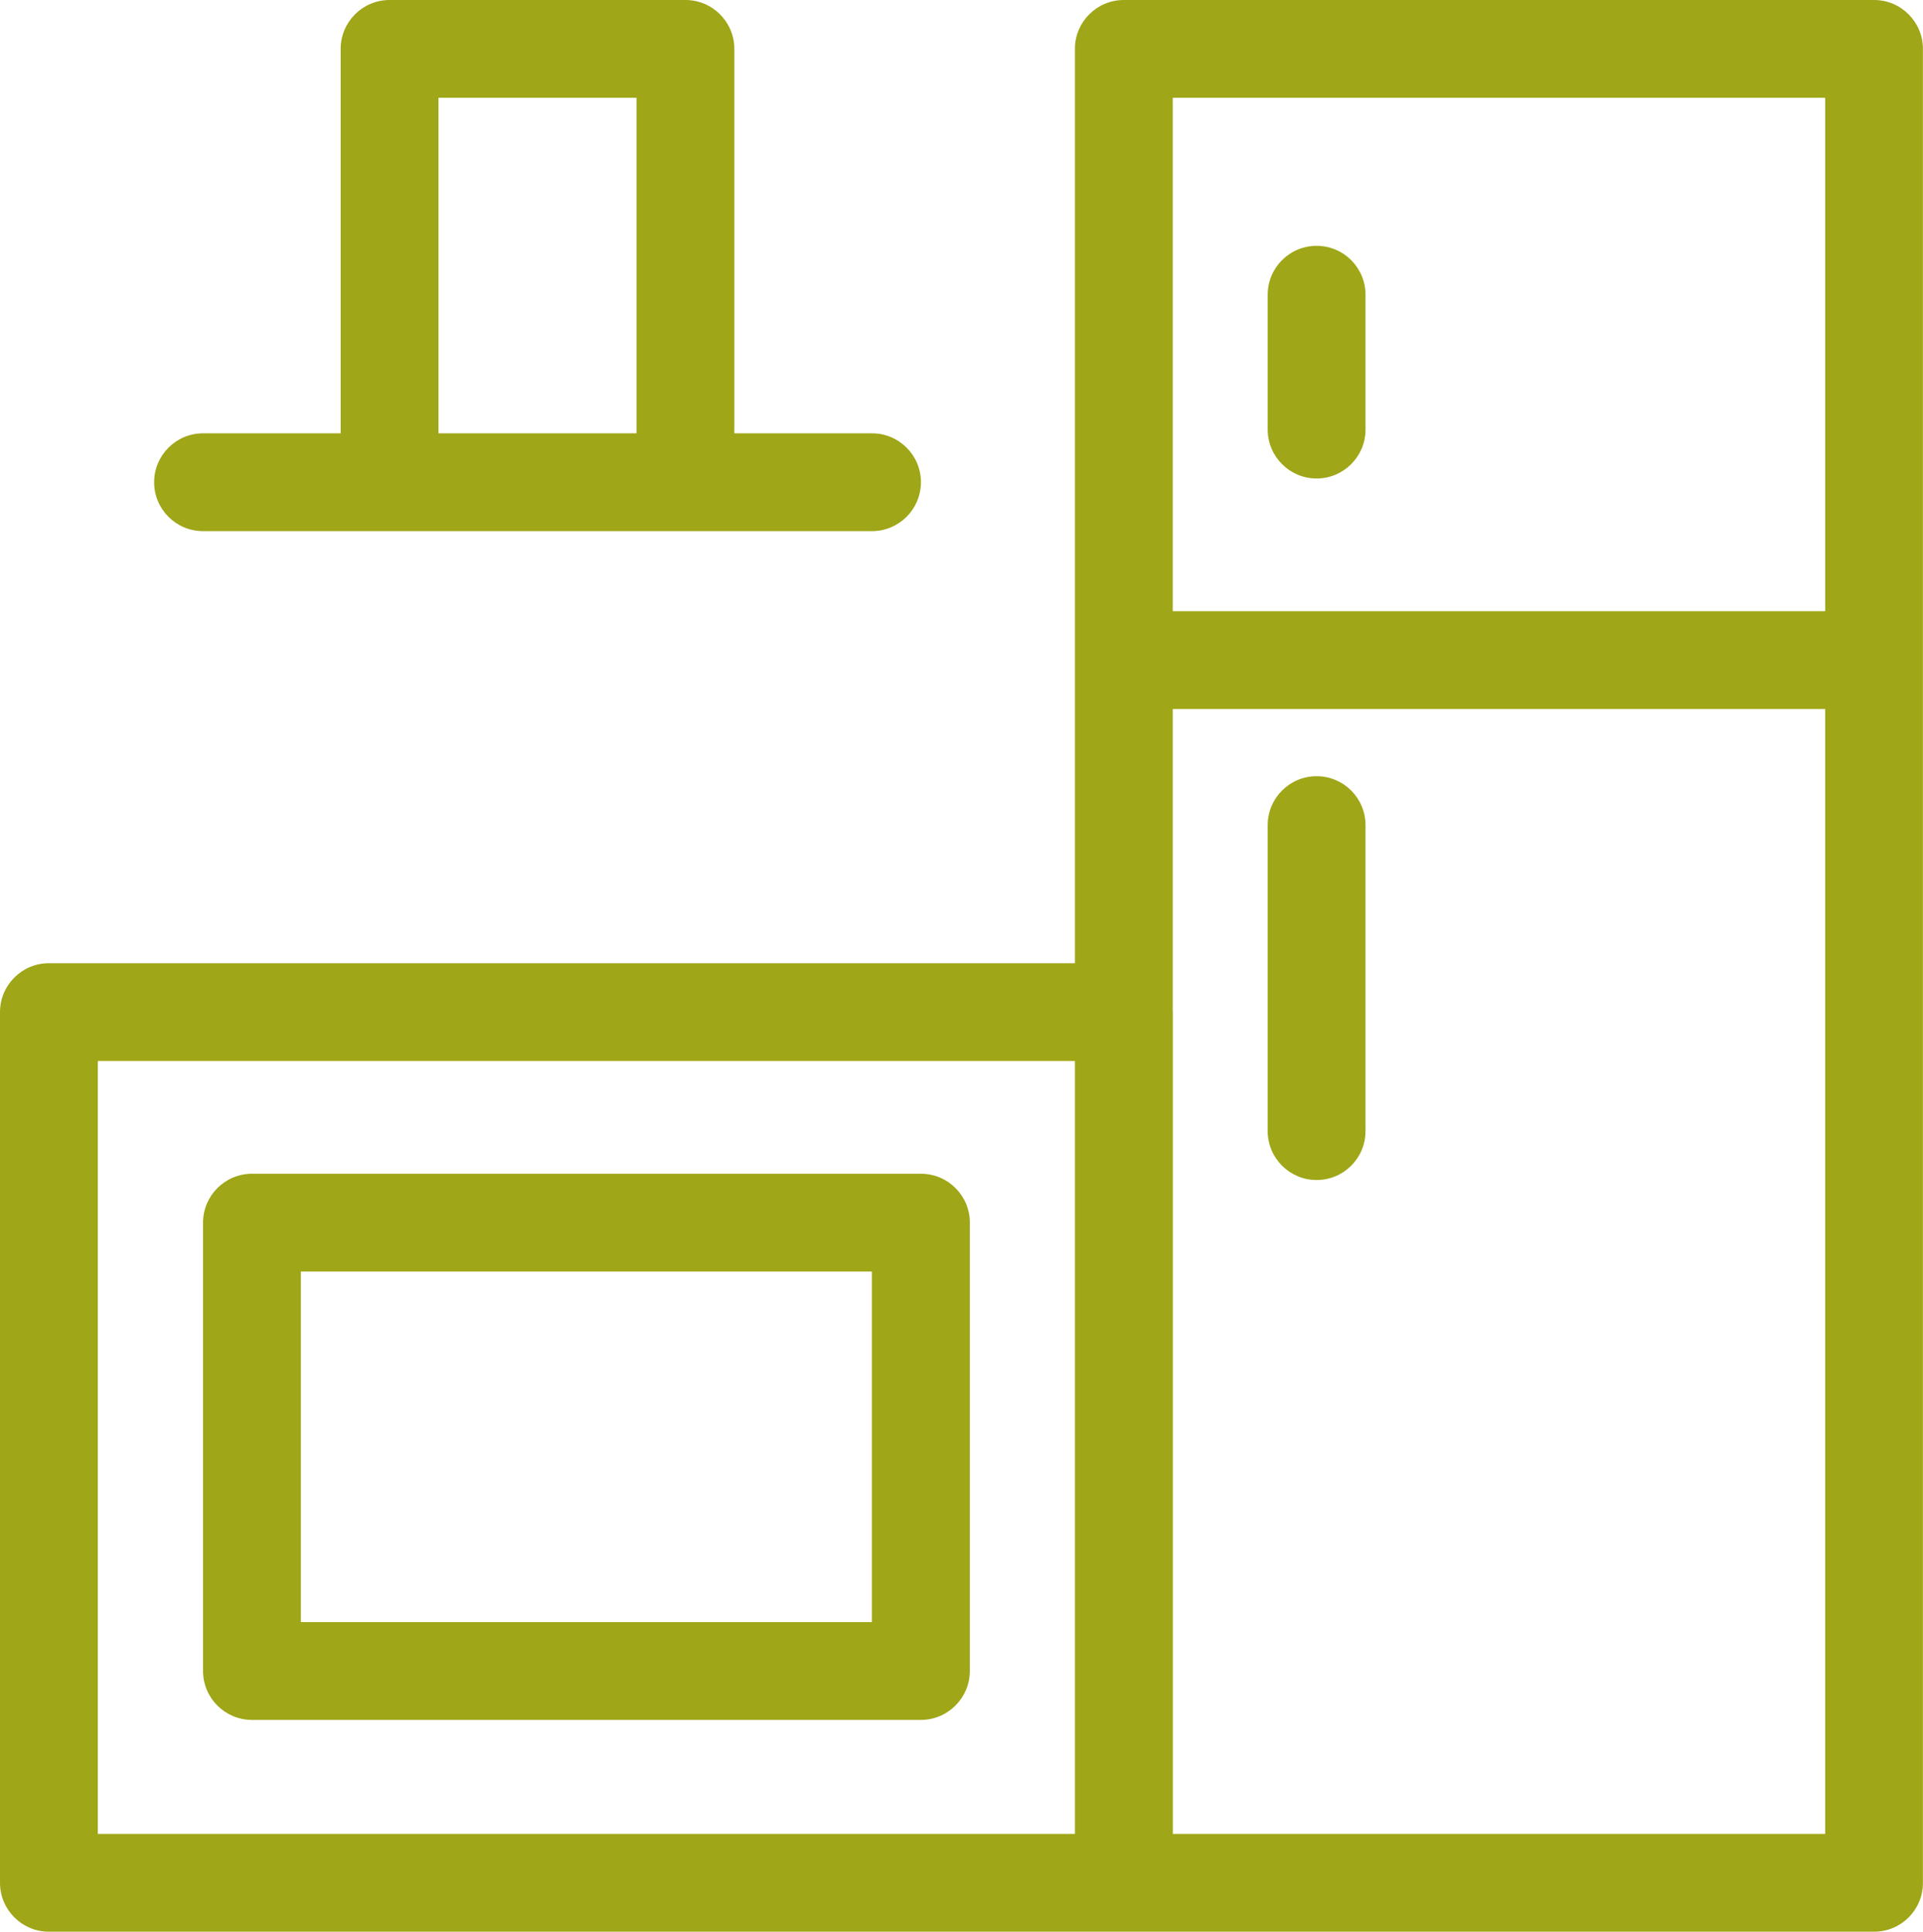
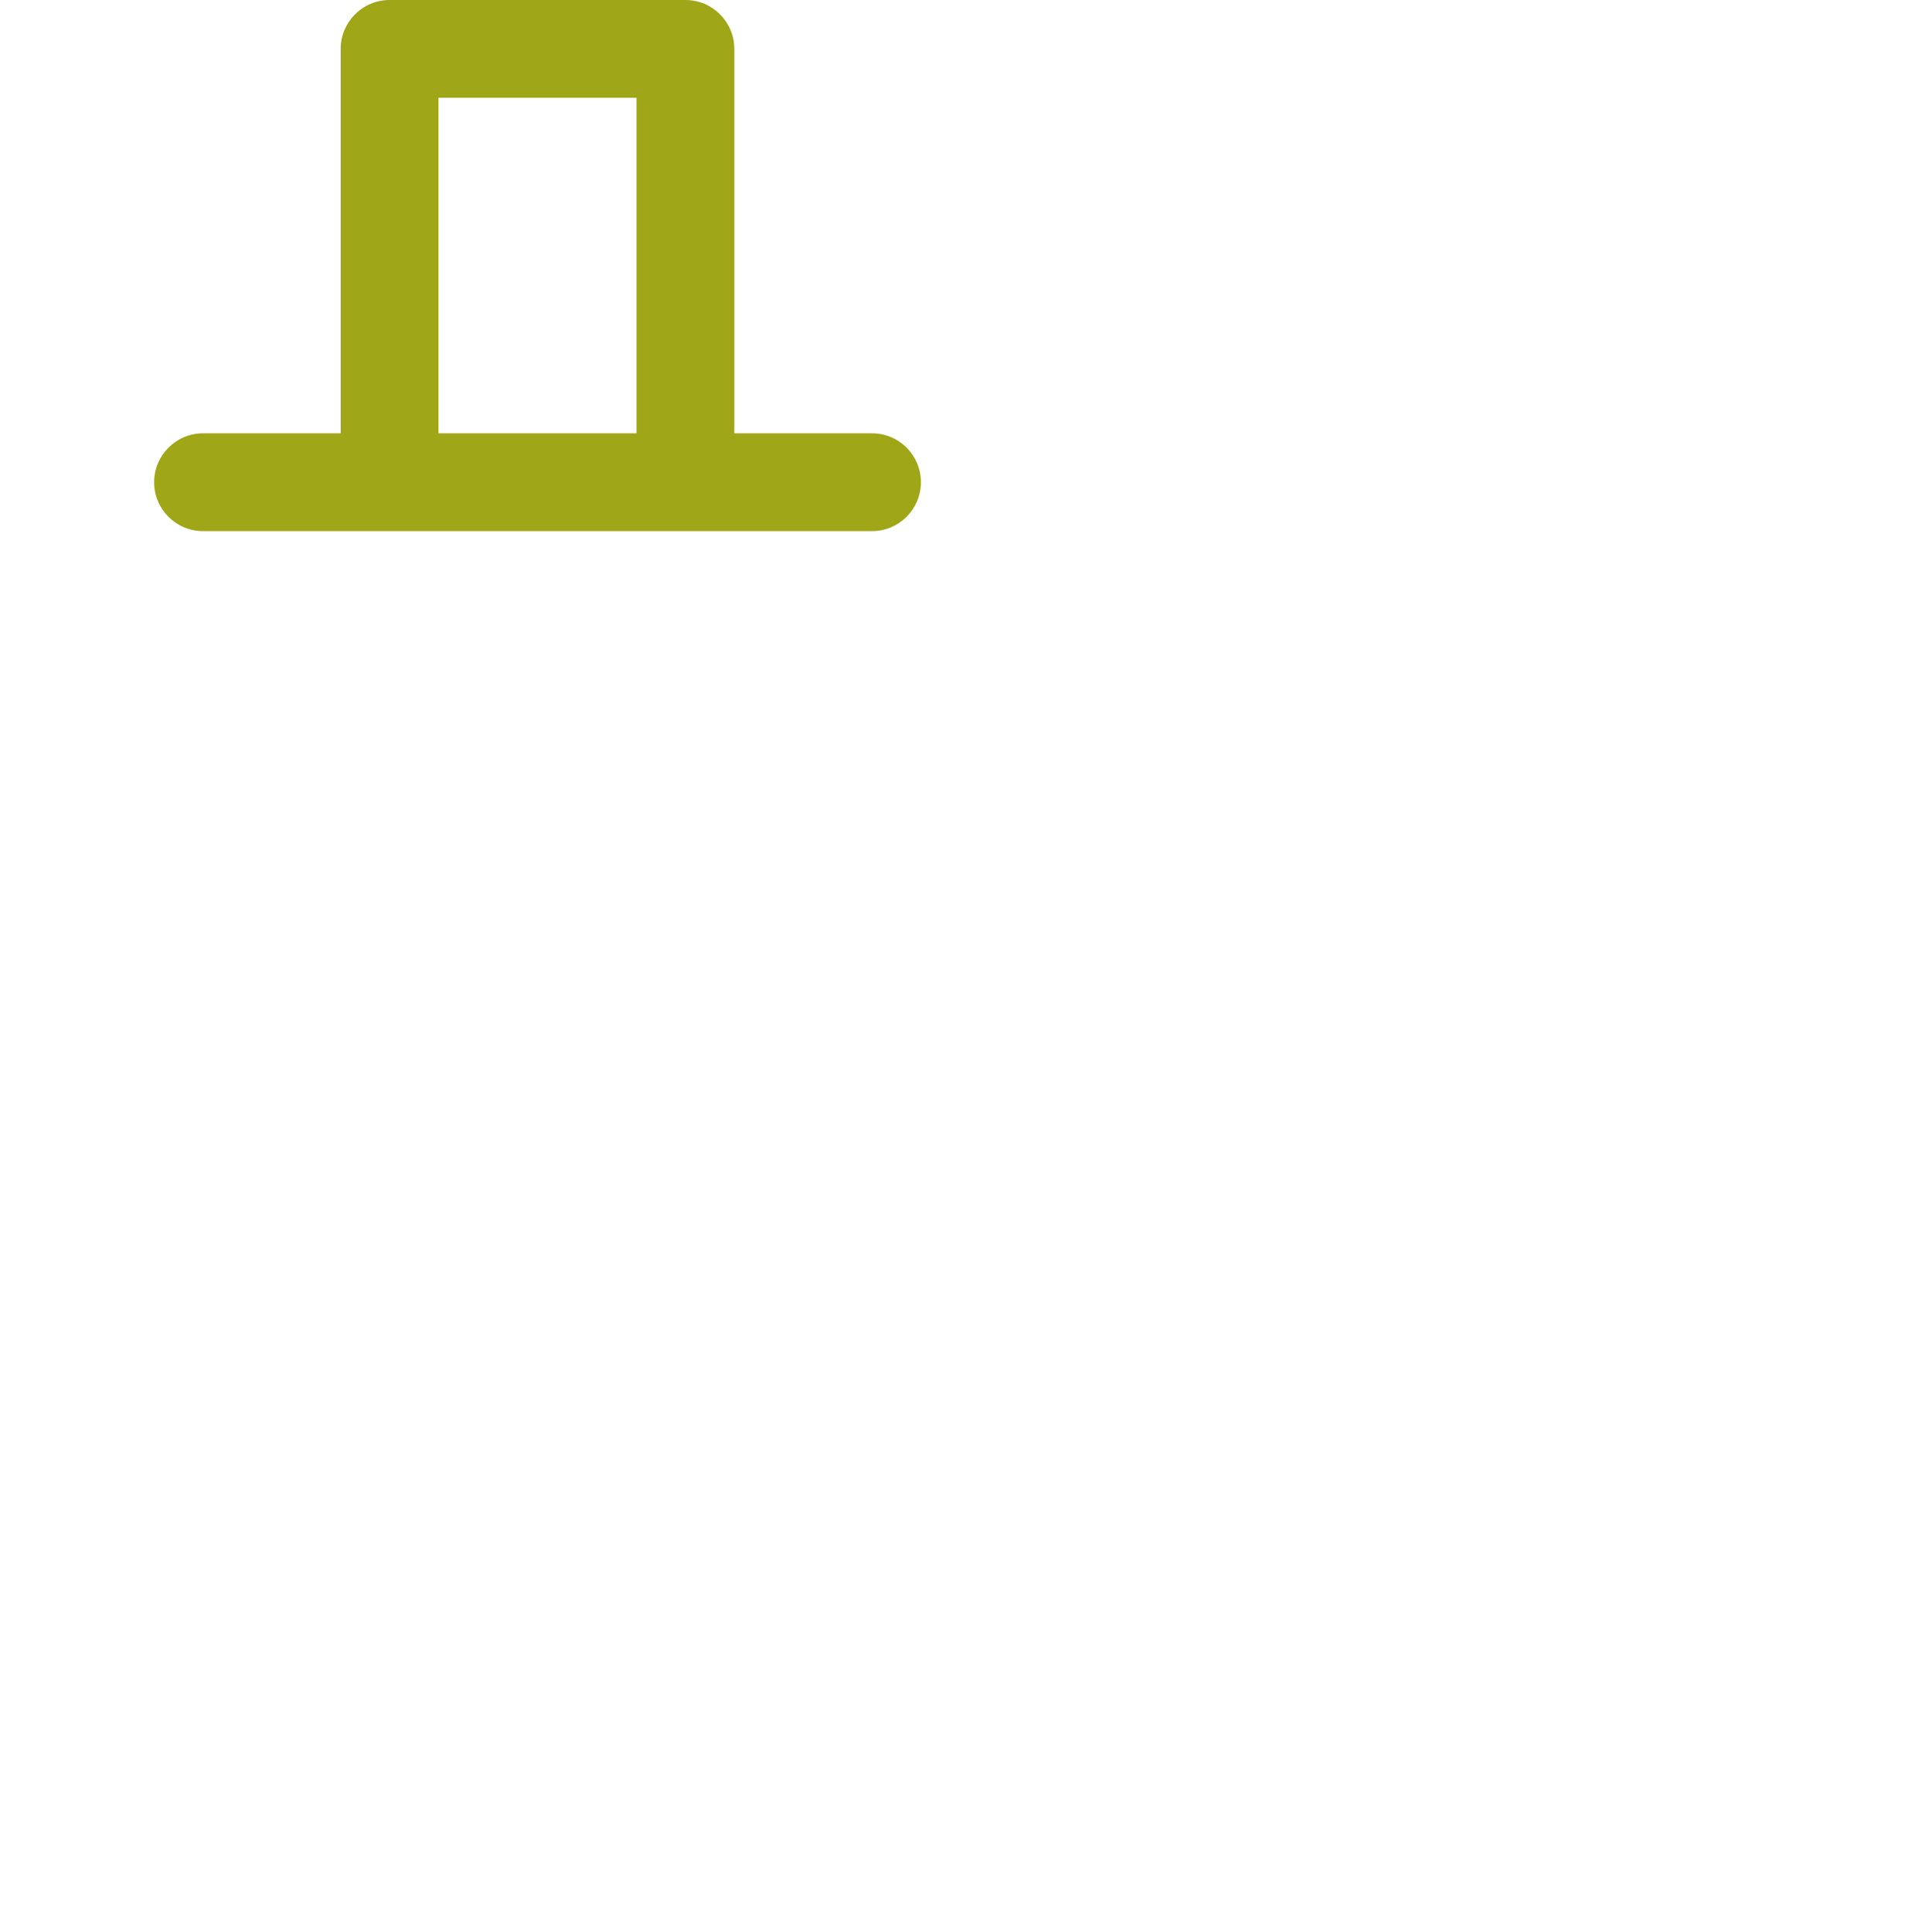
<svg xmlns="http://www.w3.org/2000/svg" id="Layer_2" viewBox="0 0 230.42 231.49">
  <defs>
    <style>.cls-1{fill:#9fa617;}</style>
  </defs>
  <g id="Layer_1-2">
-     <path class="cls-1" d="m224.56,0h-89.9c-3.23,0-5.86,2.62-5.86,5.86v109.57H5.86c-3.23,0-5.86,2.62-5.86,5.86v104.34c0,3.23,2.62,5.86,5.86,5.86h128.8s0,0,0,0h89.89c3.25,0,5.86-2.61,5.86-5.85V5.86c0-3.23-2.62-5.86-5.86-5.86Zm-5.86,11.72v61.52h-78.18V11.72h78.18ZM11.72,127.15h117.08v92.62H11.72v-92.62Zm128.81,92.62v-98.48c0-.08,0-.16-.01-.24v-36.09h78.18v134.81h-78.16Z" />
-     <path class="cls-1" d="m110.35,140.66H30.19c-3.23,0-5.86,2.62-5.86,5.86v53.73c0,3.23,2.62,5.86,5.86,5.86h80.15c3.23,0,5.86-2.62,5.87-5.86v-53.73c0-3.23-2.62-5.86-5.86-5.86Zm-74.3,53.73v-42.01s68.42,0,68.42,0v42.01s-68.42,0-68.42,0Z" />
    <path class="cls-1" d="m24.33,63.65h80.15c3.23,0,5.86-2.61,5.87-5.86,0-3.23-2.62-5.86-5.86-5.86h-16.5V5.86c0-3.23-2.62-5.86-5.86-5.86h-35.45c-3.23,0-5.86,2.62-5.86,5.86v46.07h-16.49c-3.23,0-5.86,2.62-5.86,5.86s2.62,5.86,5.86,5.86ZM52.54,11.72h23.73v40.21h-23.73V11.72Z" />
-     <path class="cls-1" d="m157.76,93.02c-3.23,0-5.86,2.62-5.86,5.86v36.67c0,3.23,2.62,5.86,5.86,5.86s5.86-2.62,5.86-5.86v-36.67c0-3.23-2.62-5.86-5.86-5.86Z" />
-     <path class="cls-1" d="m157.76,57.34c3.23,0,5.86-2.62,5.86-5.86v-16.16c0-3.23-2.62-5.86-5.86-5.86s-5.86,2.62-5.86,5.86v16.16c0,3.23,2.62,5.86,5.86,5.86Z" />
  </g>
</svg>